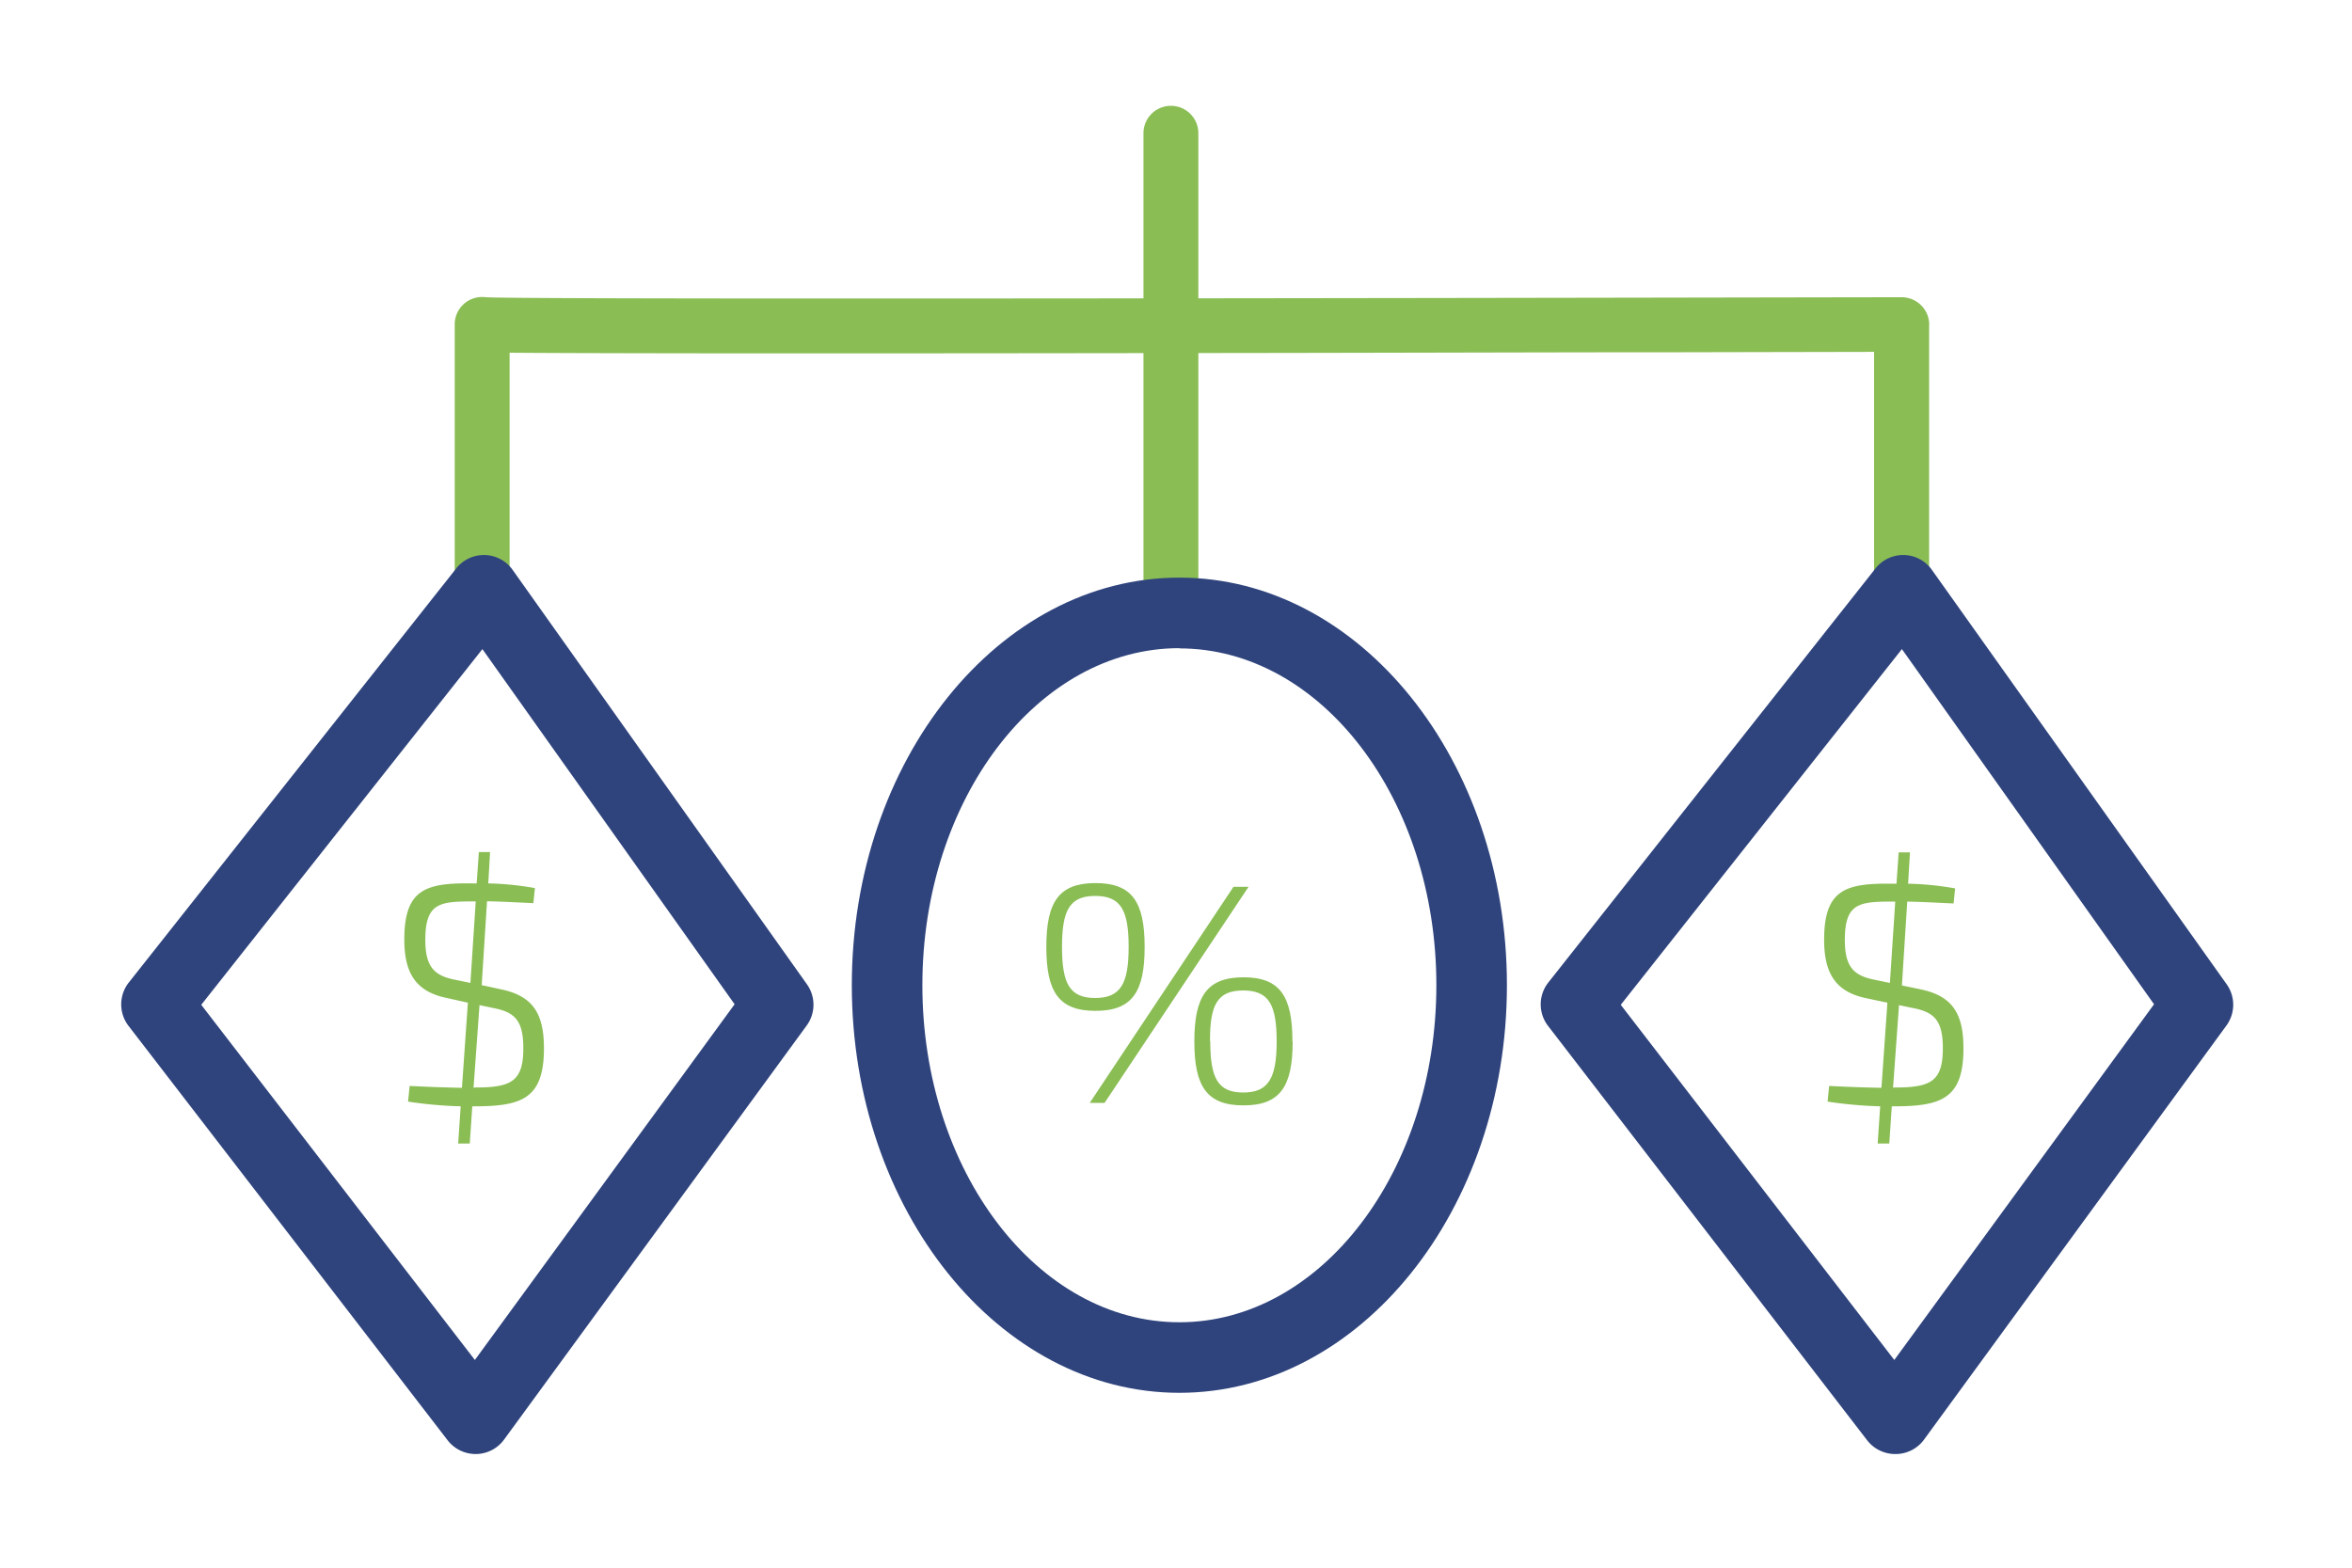
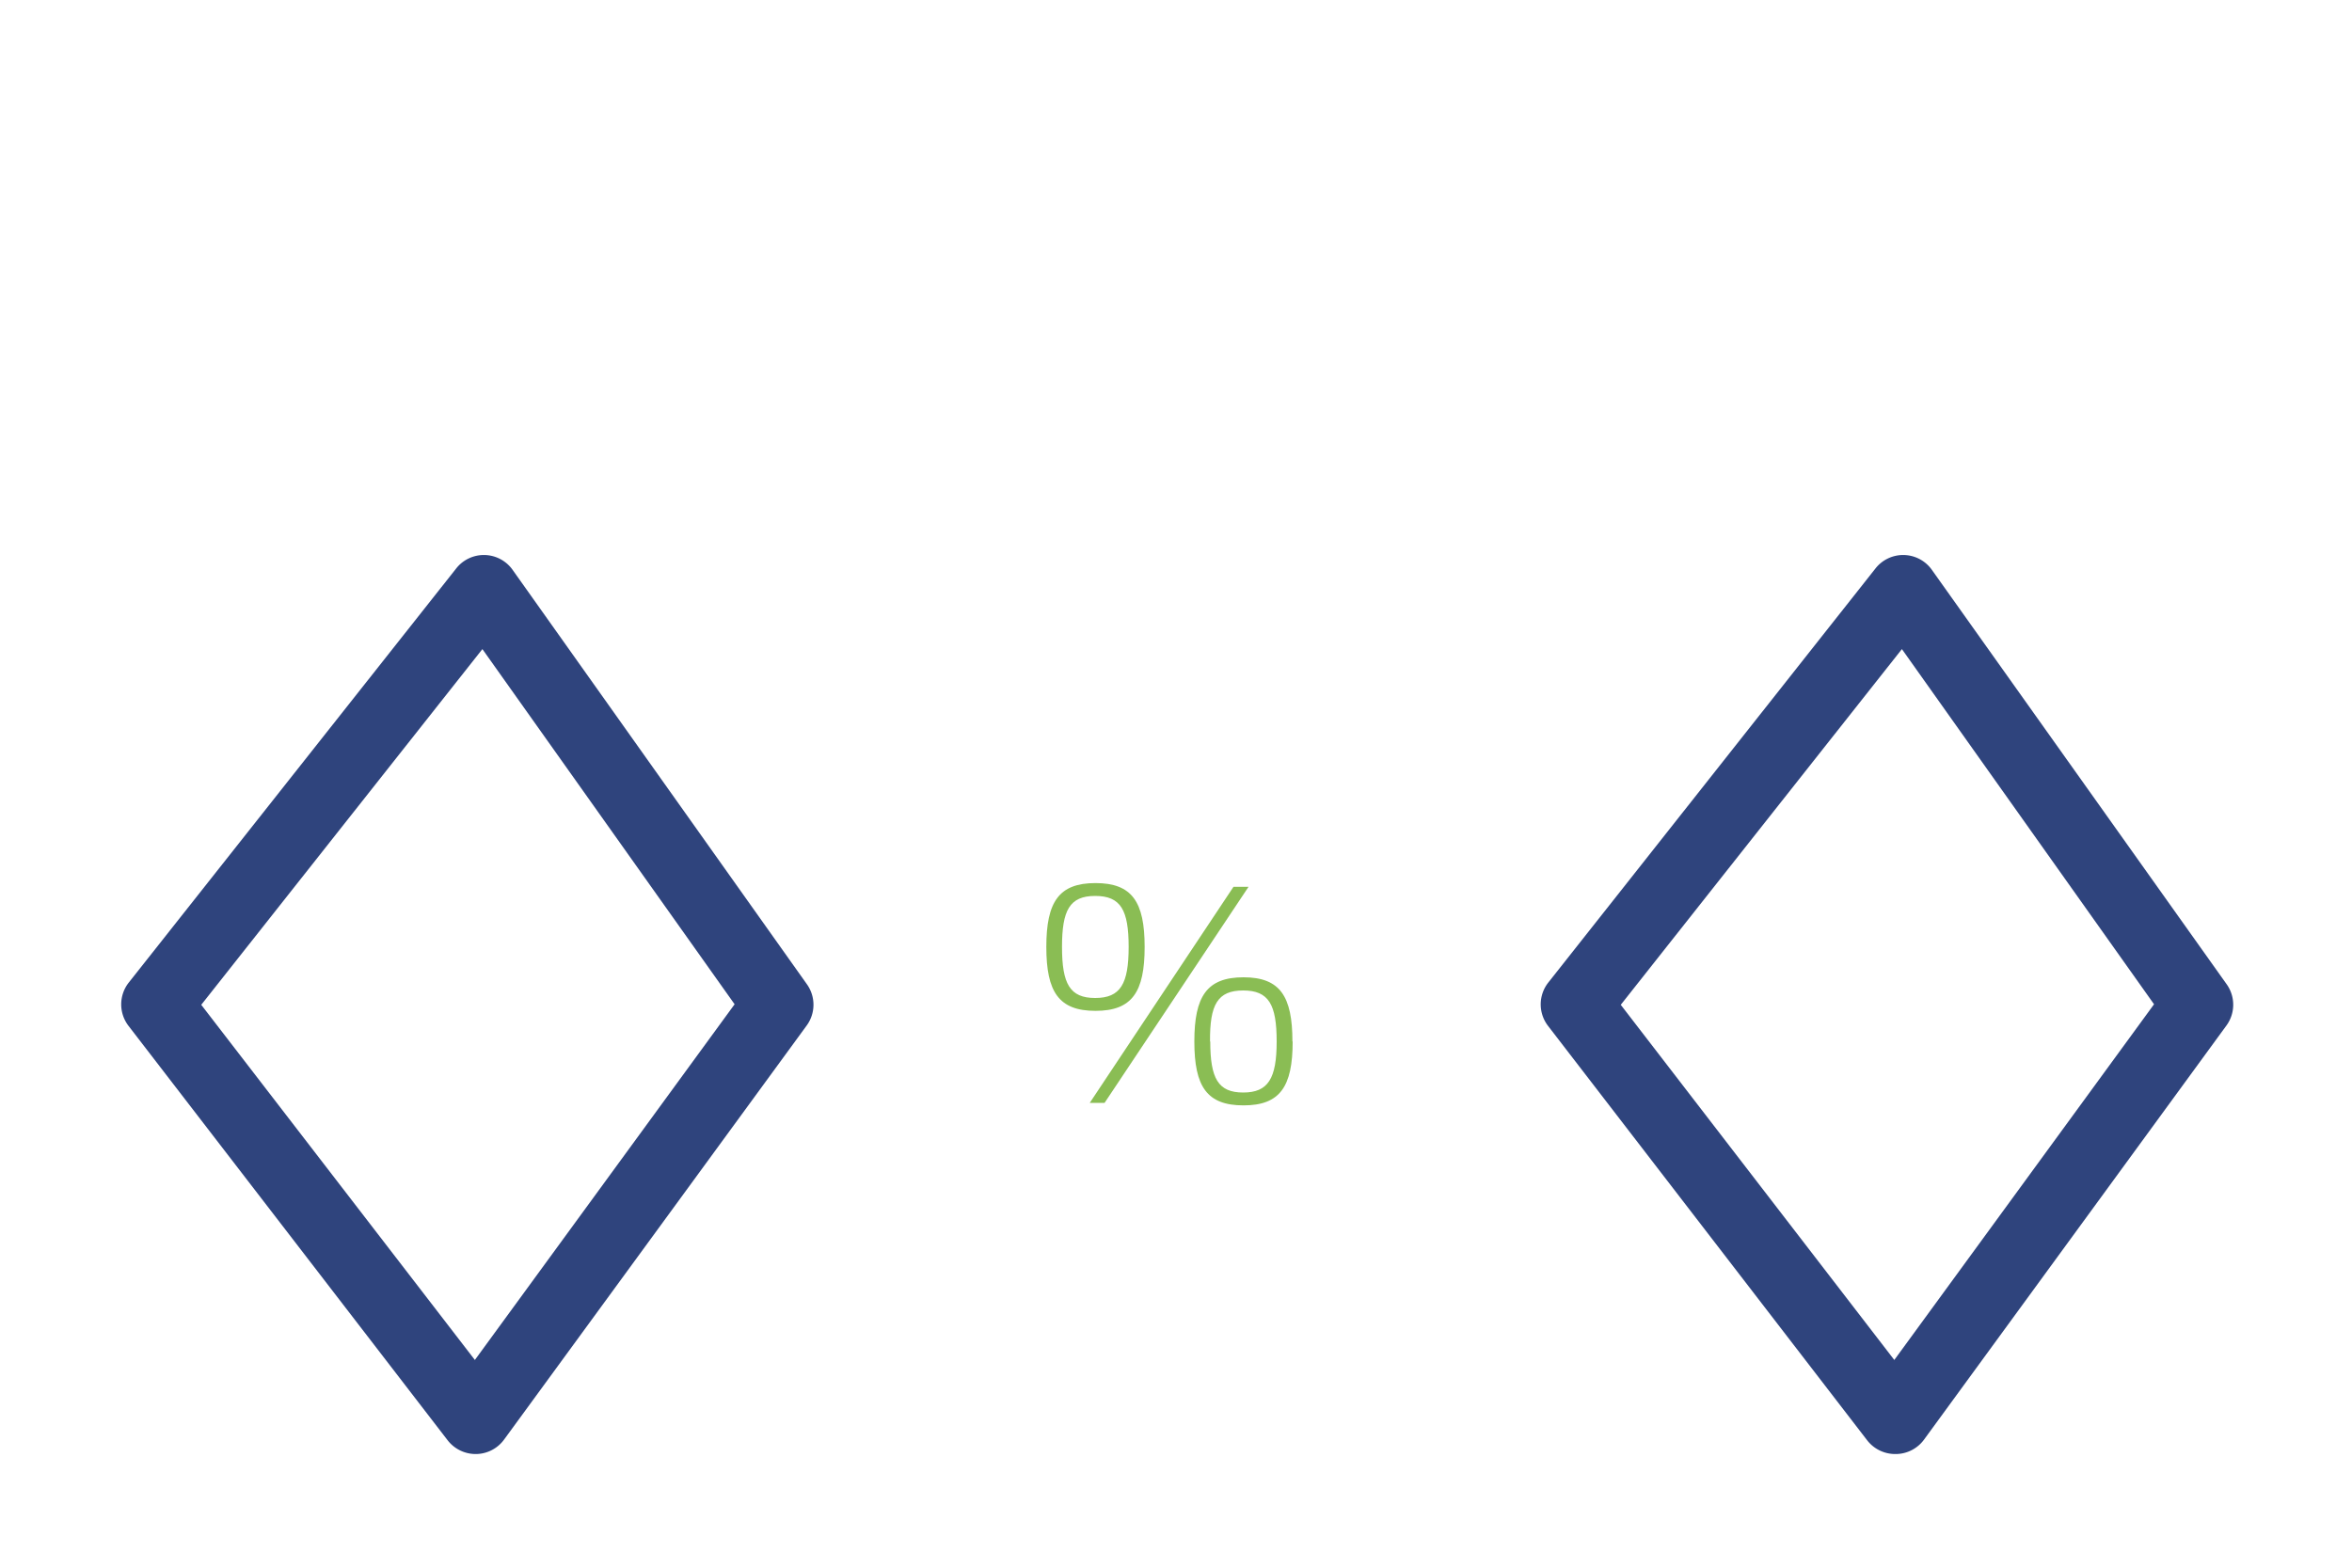
<svg xmlns="http://www.w3.org/2000/svg" id="Capa_1" data-name="Capa 1" viewBox="0 0 300 200">
  <defs>
    <style>.cls-1{fill:#8abd54;}.cls-2{fill:#2f447d;}</style>
  </defs>
  <title>Mesa de trabajo 19</title>
-   <path class="cls-1" d="M242.54,80.39a3.5,3.5,0,0,1-3.5-3.5v-32l-24.5.05c-16.82,0-39.27.08-61.78.1C93,45.13,72.33,45.06,65,45V76.89a3.5,3.5,0,1,1-7,0V41.39a3.49,3.49,0,0,1,3.94-3.47c6.11.37,170.91,0,180.58,0a3.52,3.52,0,0,1,3.21,2,3.45,3.45,0,0,1,.33,1.78V76.89A3.5,3.5,0,0,1,242.54,80.39ZM62,37.92l.29,0Z" />
-   <path class="cls-1" d="M149.35,79.06a3.5,3.5,0,0,1-3.5-3.5V17a3.5,3.5,0,1,1,7,0V75.56A3.5,3.5,0,0,1,149.35,79.06Z" />
-   <path class="cls-1" d="M63.83,126.2c4.16.84,5.55,3.12,5.55,7.55,0,6.43-2.83,7.39-8.9,7.39h-.24l-.32,4.75H58.44l.32-4.75a54.13,54.13,0,0,1-6.71-.6l.2-2c3.16.16,4.87.2,6.67.24l.76-10.86L57,127.32c-3.95-.8-5.43-3.16-5.43-7.47,0-6.47,2.8-7.23,8.75-7.15h.48l.28-4h1.43l-.23,4a38.1,38.1,0,0,1,5.95.6l-.2,1.92c-1.8-.08-3.88-.2-5.91-.24l-.68,10.7ZM58.08,125l1.92.4L60.68,115h-.24c-4.35,0-6.19.16-6.19,4.91C54.25,123.33,55.37,124.48,58.08,125Zm2.48,13.74c4.59,0,6.19-.72,6.19-5,0-3.6-1.12-4.63-3.88-5.15l-1.71-.36-.76,10.54Z" />
  <path class="cls-1" d="M146,120.81c0,5.75-1.6,8.15-6.27,8.15s-6.27-2.4-6.27-8.15,1.6-8.15,6.27-8.15S146,115.06,146,120.81Zm-10.54,0c0,4.71,1,6.51,4.23,6.51s4.27-1.8,4.27-6.51-1-6.51-4.27-6.51S135.46,116.14,135.46,120.81ZM139,140.7l18.33-27.56h1.92L140.89,140.7Zm25.88-7.83c0,5.75-1.6,8.15-6.27,8.15s-6.27-2.4-6.27-8.15,1.59-8.19,6.27-8.19S164.85,127.12,164.85,132.87Zm-10.51,0c0,4.71,1,6.51,4.2,6.51s4.27-1.8,4.27-6.51-1-6.51-4.27-6.51S154.3,128.16,154.34,132.87Z" />
  <path class="cls-2" d="M60.67,185.5a4.52,4.52,0,0,1-3.57-1.75L16.41,130.9a4.5,4.5,0,0,1,0-5.53L58.19,72.52a4.49,4.49,0,0,1,7.2.19l37.52,52.84a4.5,4.5,0,0,1,0,5.26L64.3,183.65a4.49,4.49,0,0,1-3.58,1.85Zm-35-57.31L60.57,173.5,93.7,128.12,61.53,82.81Z" />
-   <path class="cls-1" d="M244.89,126.2c4.16.84,5.55,3.12,5.55,7.55,0,6.43-2.83,7.39-8.9,7.39h-.24l-.32,4.75H239.5l.32-4.75a54.29,54.29,0,0,1-6.71-.6l.2-2c3.16.16,4.87.2,6.67.24l.76-10.86-2.64-.56c-3.95-.8-5.43-3.16-5.43-7.47,0-6.47,2.8-7.23,8.75-7.15h.48l.28-4h1.44l-.24,4a38.1,38.1,0,0,1,6,.6l-.2,1.92c-1.8-.08-3.88-.2-5.91-.24l-.68,10.7Zm-5.75-1.2,1.92.4.68-10.38h-.24c-4.35,0-6.19.16-6.19,4.91C235.31,123.33,236.43,124.48,239.14,125Zm2.48,13.74c4.59,0,6.19-.72,6.19-5,0-3.6-1.12-4.63-3.88-5.15l-1.71-.36-.76,10.54Z" />
  <path class="cls-2" d="M241.73,185.5a4.52,4.52,0,0,1-3.57-1.75L197.47,130.9a4.5,4.5,0,0,1,0-5.53l41.75-52.85a4.49,4.49,0,0,1,7.2.19L284,125.55a4.5,4.5,0,0,1,0,5.26l-38.58,52.84a4.49,4.49,0,0,1-3.58,1.85Zm-35-57.31,34.89,45.31,33.13-45.38L242.59,82.81Z" />
-   <path class="cls-2" d="M150.43,177.69c-23,0-41.78-23.32-41.78-52s18.74-52,41.78-52,41.78,23.32,41.78,52S173.47,177.69,150.43,177.69Zm0-95c-18.07,0-32.78,19.28-32.78,43s14.71,43,32.78,43,32.78-19.28,32.78-43S168.5,82.72,150.43,82.72Z" />
</svg>